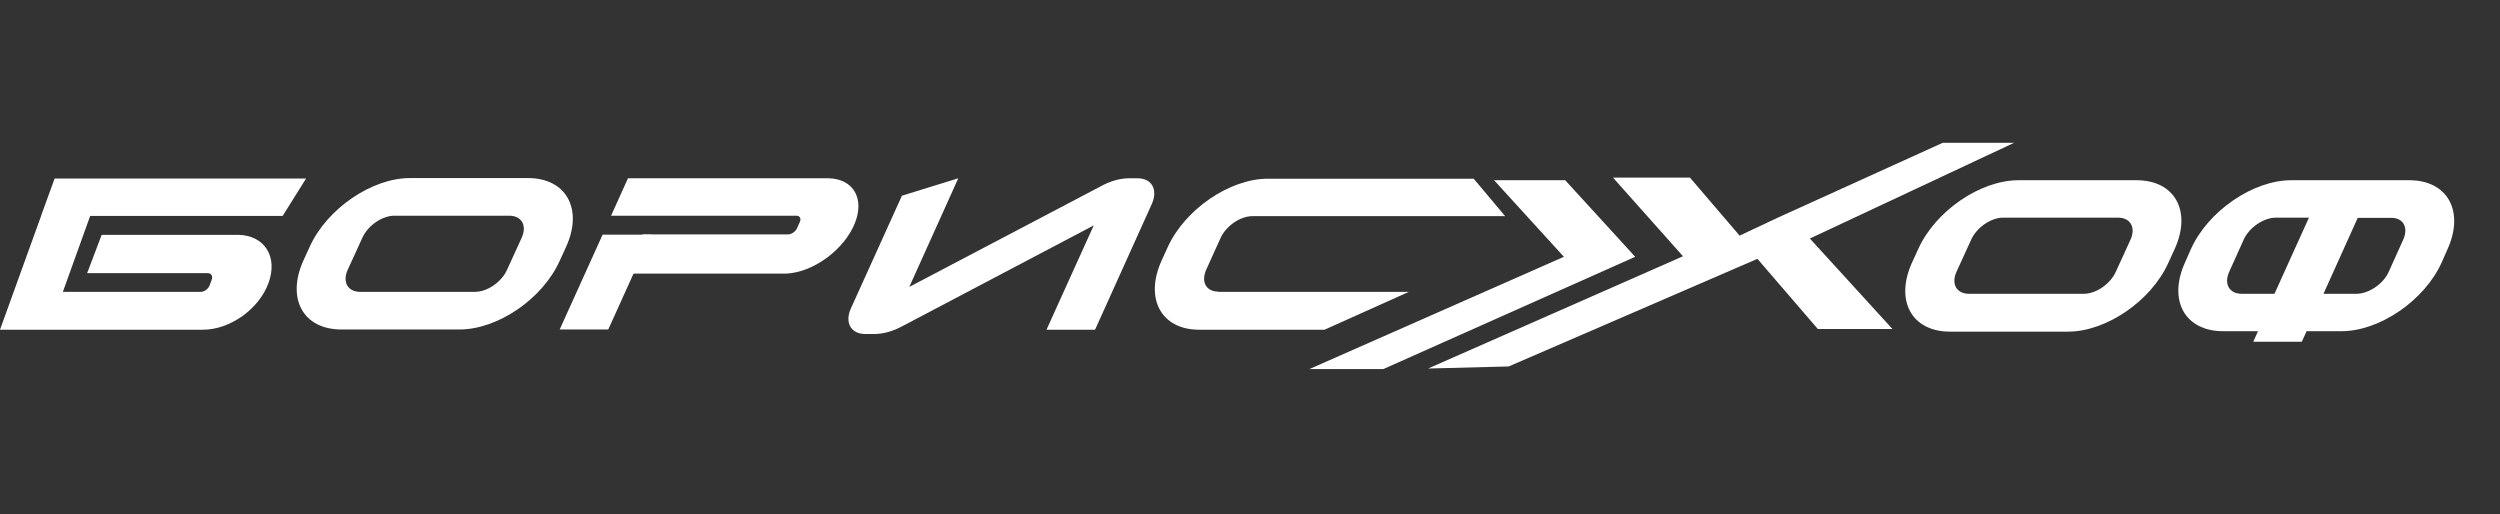
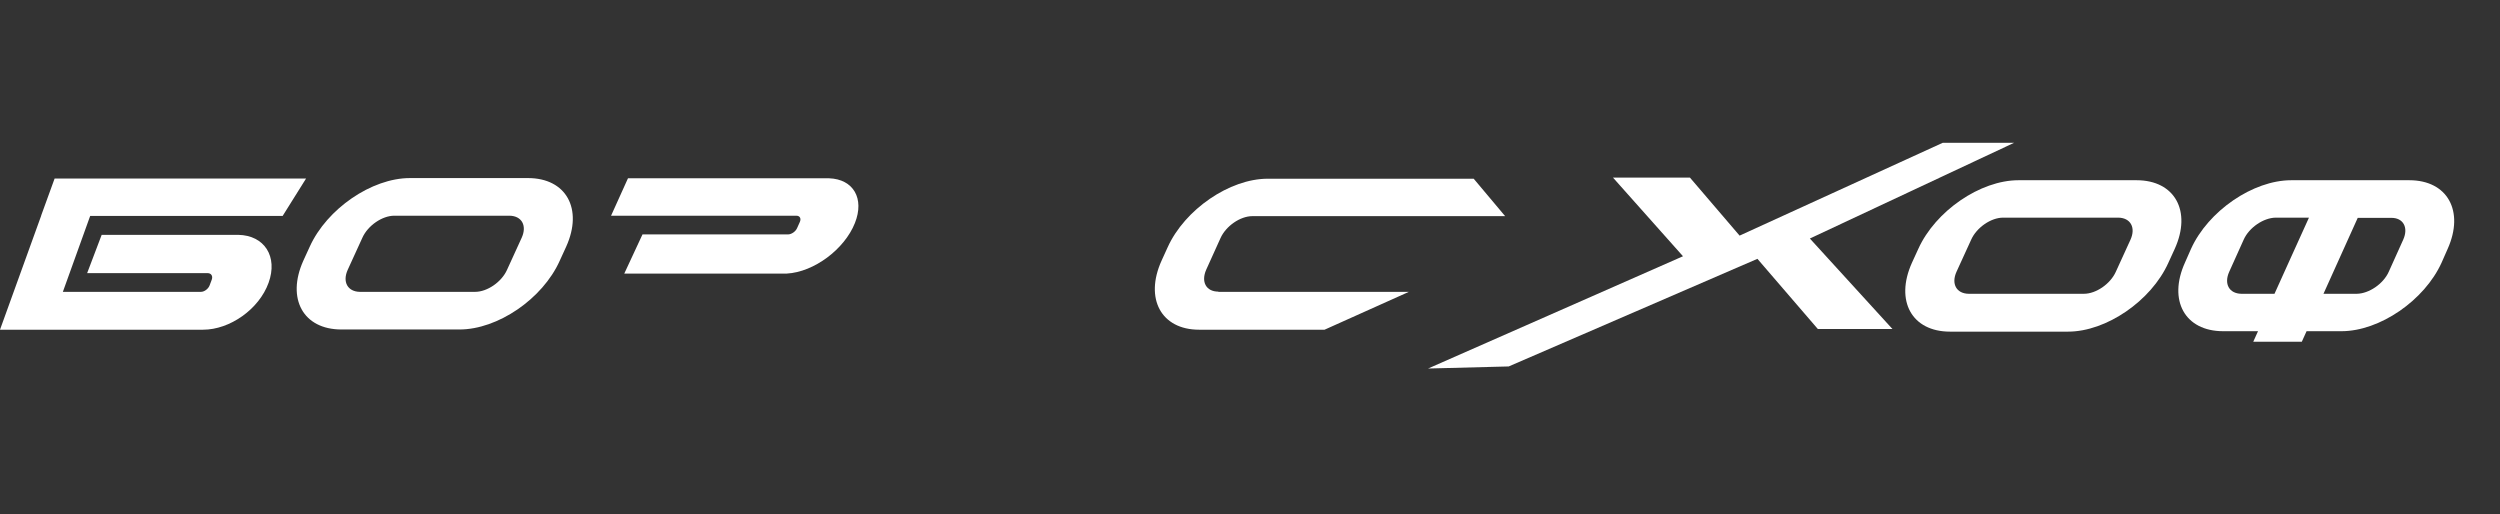
<svg xmlns="http://www.w3.org/2000/svg" width="243" height="50" viewBox="0 0 243 50" fill="none">
  <rect x="0" y="0" width="243" height="50" fill="#333333" stroke="none" />
  <path d="M118.424 28.346C117.244 28.346 116.717 27.406 117.244 26.214L118.635 23.141C119.161 21.97 120.552 21.009 121.732 21.009H146.299L143.243 17.371H123.228C119.519 17.371 115.158 20.361 113.494 24.04L112.904 25.336C111.239 29.015 112.862 32.047 116.549 32.047H128.748L136.944 28.367H118.424V28.346Z" fill="white" />
  <path d="M201.02 32.235H189.537C185.829 32.235 184.185 29.245 185.829 25.566L186.461 24.186C188.125 20.507 192.487 17.518 196.195 17.518H207.678C211.386 17.518 213.05 20.507 211.386 24.186L210.754 25.566C209.089 29.245 204.728 32.235 201.02 32.235ZM194.699 21.155C193.519 21.155 192.128 22.117 191.602 23.288L190.169 26.423C189.642 27.594 190.169 28.535 191.349 28.556H202.558C203.738 28.556 205.128 27.594 205.655 26.423L207.088 23.288C207.614 22.117 207.088 21.176 205.908 21.155H194.699Z" fill="white" />
-   <path d="M109.726 17.33C108.842 17.33 107.851 17.623 106.924 18.145L88.383 27.887L93.145 17.33L87.667 19.023L82.716 29.957C82.084 31.337 82.695 32.445 84.064 32.466H84.085H84.97C85.855 32.466 86.824 32.194 87.772 31.671L106.313 21.908L101.72 32.047H106.44L111.96 19.818C112.571 18.438 111.96 17.33 110.59 17.33H109.726Z" fill="white" />
  <path d="M234.186 17.518H222.703C218.995 17.518 214.633 20.507 212.969 24.186L212.379 25.524C210.714 29.204 212.379 32.193 216.087 32.193H219.479L219.016 33.218H223.735L224.199 32.193H227.591C231.299 32.193 235.66 29.204 237.325 25.524L237.915 24.186C239.558 20.507 237.894 17.518 234.186 17.518ZM216.677 26.423L218.089 23.288C218.615 22.117 220.006 21.176 221.186 21.155H224.431L222.555 25.294L221.081 28.556H217.857C216.677 28.535 216.15 27.594 216.677 26.423ZM233.596 23.288L232.184 26.423C231.657 27.594 230.267 28.535 229.087 28.556H225.842L229.171 21.176H232.416C233.596 21.155 234.122 22.117 233.596 23.288Z" fill="white" />
-   <path d="M58.574 22.808L54.402 32.027H59.121L63.293 22.808H58.574Z" fill="white" />
  <path d="M83.098 21.678C84.046 19.295 82.951 17.414 80.591 17.33H61.039L59.395 20.968H70.035H77.409C77.746 20.968 77.894 21.239 77.746 21.574L77.473 22.18C77.325 22.515 76.925 22.786 76.588 22.786H62.45L60.68 26.591H76.482C79.116 26.445 82.087 24.229 83.098 21.678Z" fill="white" />
  <path d="M20.374 27.741C20.248 28.075 19.868 28.368 19.531 28.368H6.11L8.765 20.988H27.474L29.75 17.351H10.092H5.309L4.003 20.946V20.967L0 32.047H3.792H4.762H19.742C22.334 32.047 25.178 30.061 26.105 27.49C27.032 24.939 25.705 22.87 23.155 22.828H17.488H9.882L8.47 26.549H20.184C20.521 26.549 20.711 26.821 20.585 27.176L20.374 27.741Z" fill="white" />
  <path d="M44.666 32.026H33.183C29.475 32.026 27.832 29.037 29.475 25.357L30.107 23.977C31.772 20.298 36.133 17.309 39.841 17.309H51.324C55.032 17.309 56.697 20.298 55.032 23.977L54.4 25.357C52.736 29.057 48.374 32.026 44.666 32.026ZM38.324 20.967C37.144 20.967 35.754 21.929 35.227 23.099L33.794 26.235C33.268 27.406 33.794 28.347 34.974 28.368H46.183C47.363 28.368 48.754 27.406 49.28 26.235L50.713 23.099C51.24 21.929 50.713 20.988 49.533 20.967H38.324Z" fill="white" />
-   <path d="M195.772 13.88H188.835L172.804 21.155L169.089 22.902L164.262 17.263H156.782L163.587 24.908L138.81 35.82L146.648 35.618L170.821 25.158L176.695 31.981H183.947L175.92 23.184L195.772 13.88Z" fill="white" />
-   <path d="M158.942 24.96L152.136 17.518H145.225L152.01 24.96L127.274 35.873H134.459L158.942 24.96Z" fill="white" />
+   <path d="M195.772 13.88H188.835L169.089 22.902L164.262 17.263H156.782L163.587 24.908L138.81 35.82L146.648 35.618L170.821 25.158L176.695 31.981H183.947L175.92 23.184L195.772 13.88Z" fill="white" />
</svg>